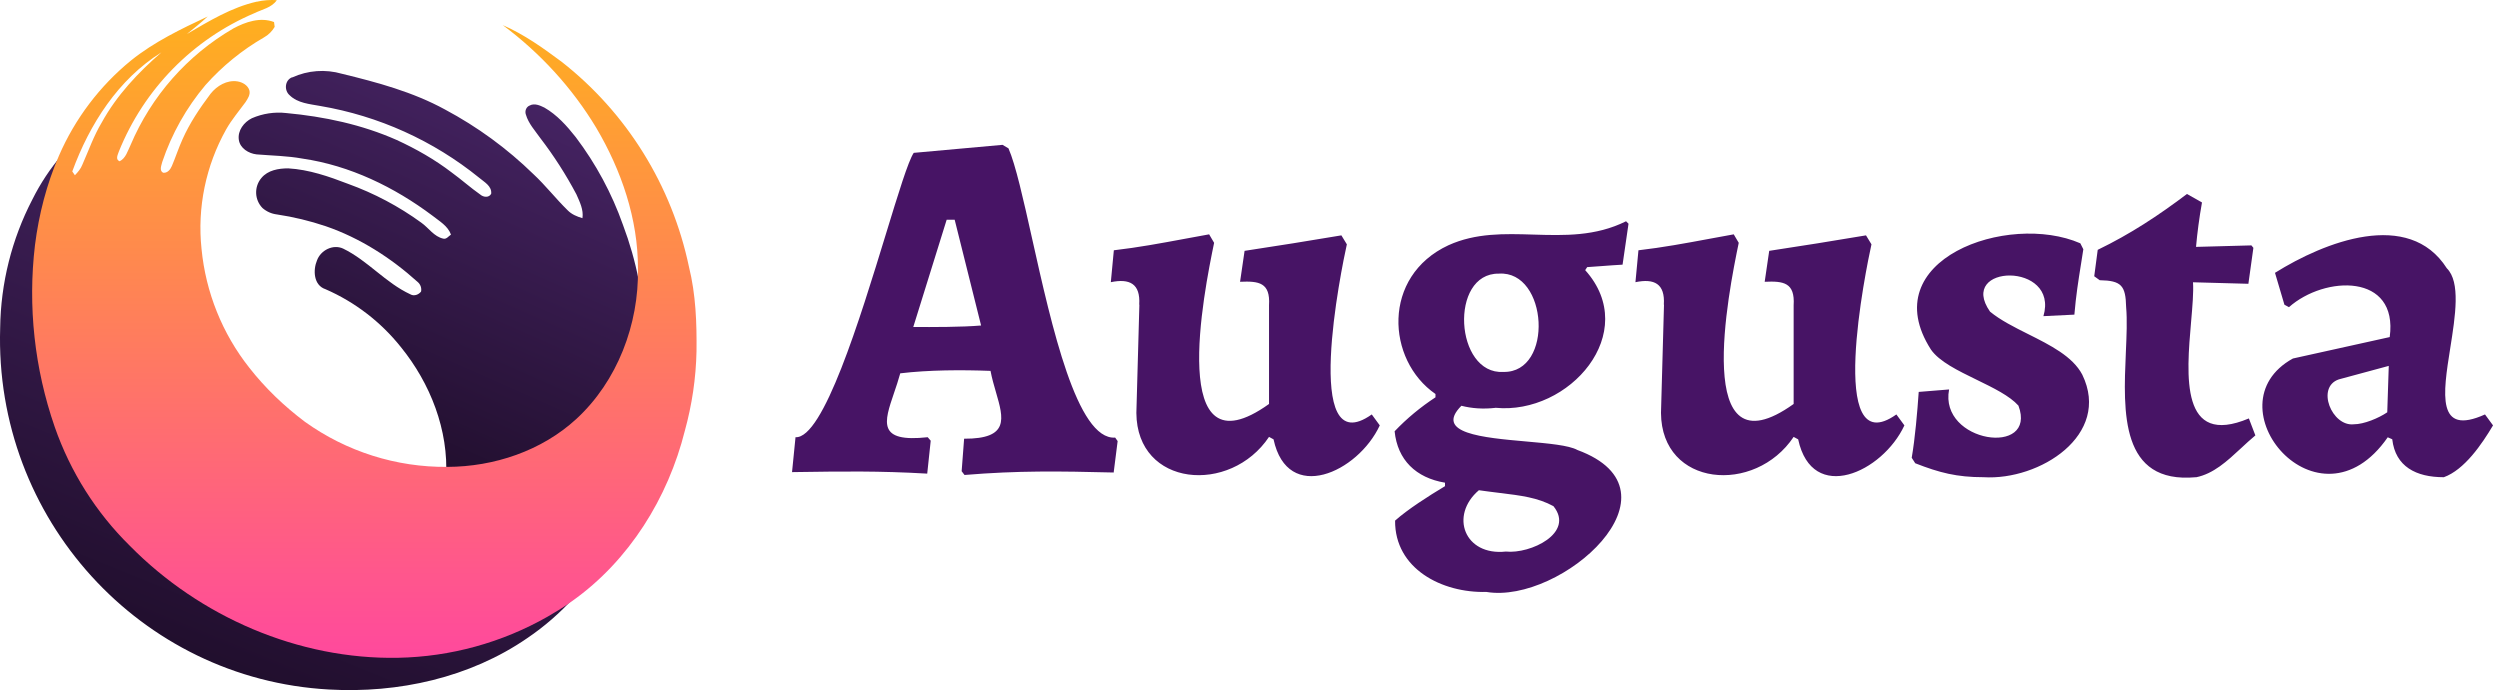
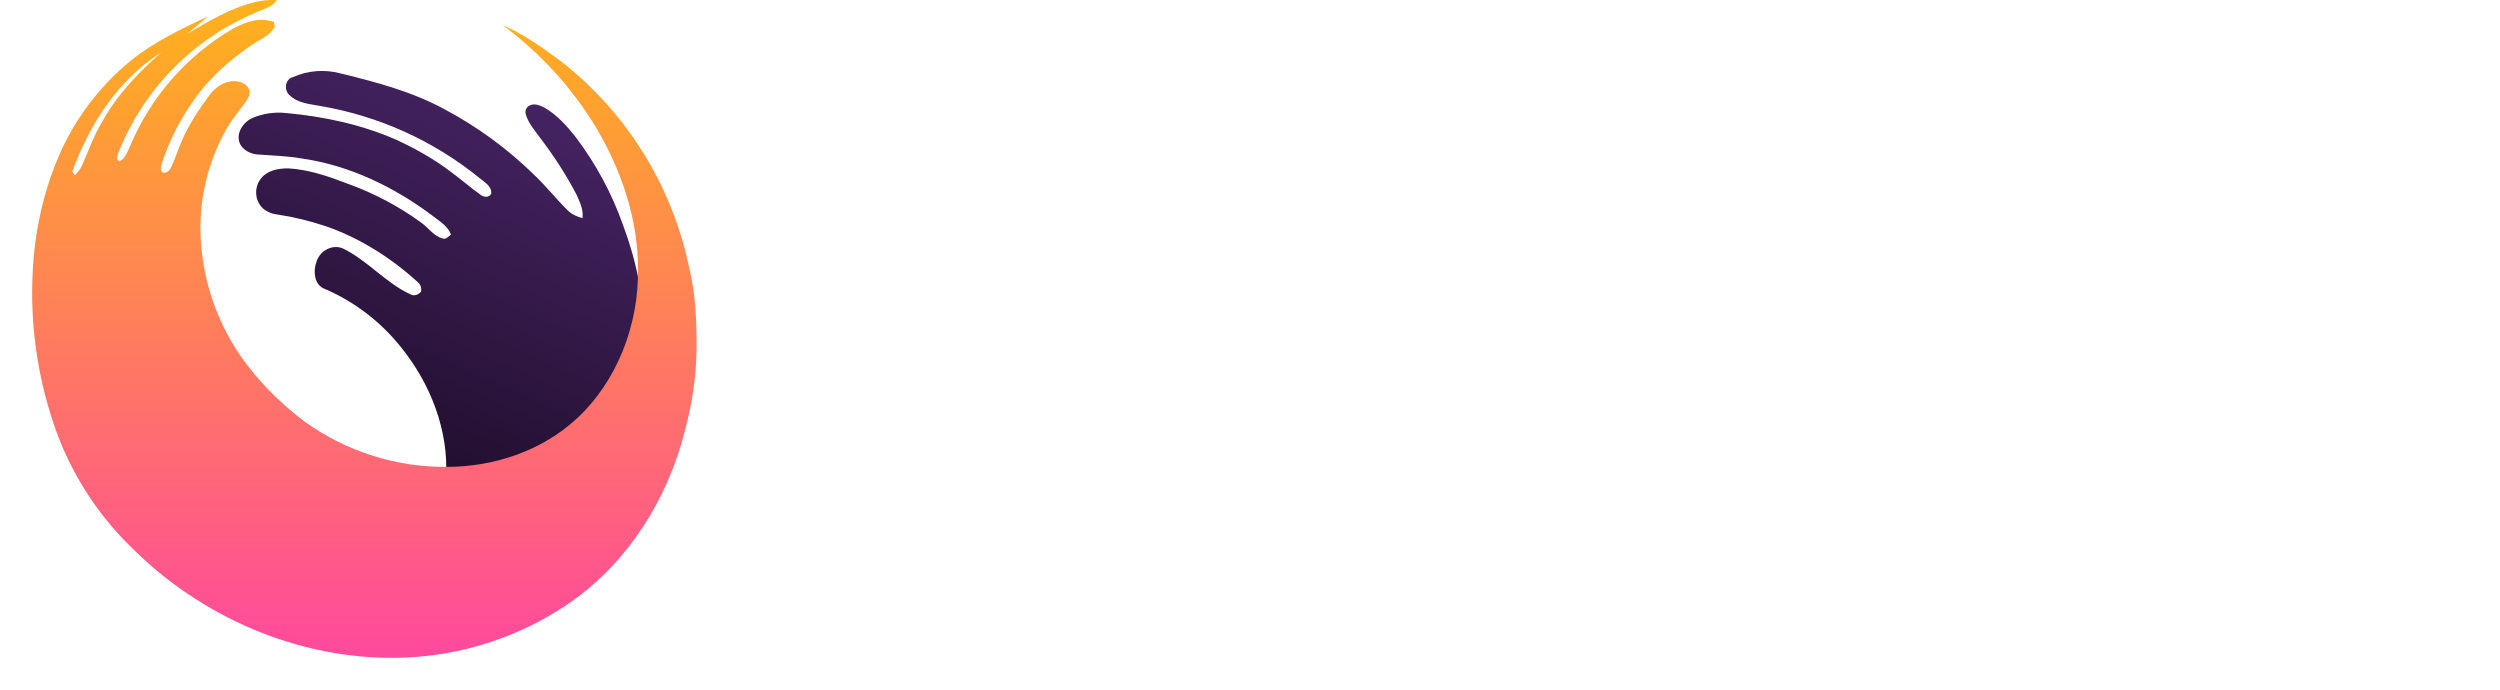
<svg xmlns="http://www.w3.org/2000/svg" width="192" height="53" viewBox="0 0 192 53" fill="none">
  <path d="M22.442 5.947C23.643 5.398 24.996 5.301 26.263 5.666C28.974 6.325 31.71 7.062 34.172 8.408C36.664 9.737 38.949 11.406 40.966 13.374C41.898 14.24 42.678 15.251 43.586 16.141C43.897 16.464 44.311 16.634 44.732 16.756C44.829 16.11 44.524 15.507 44.269 14.928C43.47 13.417 42.544 11.973 41.502 10.614C41.094 10.035 40.588 9.493 40.387 8.798C40.29 8.53 40.411 8.207 40.68 8.104C41.051 7.903 41.466 8.098 41.807 8.262C42.776 8.817 43.531 9.664 44.214 10.529C45.767 12.582 46.992 14.855 47.845 17.274C48.363 18.651 48.771 20.071 49.052 21.521C49.125 25.774 47.449 30.125 44.269 33.007C41.563 35.45 37.877 36.644 34.257 36.663C34.465 33.037 33.051 29.442 30.784 26.651C29.249 24.726 27.262 23.197 24.996 22.21C24.082 21.911 24.027 20.747 24.35 19.985C24.636 19.218 25.575 18.736 26.348 19.09C28.243 20.01 29.608 21.722 31.521 22.606C31.802 22.77 32.155 22.63 32.338 22.392C32.393 22.124 32.295 21.838 32.076 21.655C30.023 19.803 27.64 18.273 25.014 17.372C23.795 16.963 22.546 16.659 21.273 16.47C20.858 16.421 20.474 16.25 20.158 15.976C19.542 15.342 19.506 14.343 20.078 13.667C20.572 13.07 21.395 12.93 22.132 12.93C23.728 13.021 25.252 13.551 26.726 14.118C28.737 14.843 30.632 15.848 32.35 17.097C32.923 17.5 33.325 18.17 34.044 18.328C34.294 18.389 34.452 18.133 34.635 18.017C34.391 17.341 33.739 16.982 33.209 16.561C30.285 14.368 26.872 12.71 23.229 12.18C22.065 11.967 20.883 11.955 19.707 11.857C19.097 11.79 18.433 11.388 18.342 10.736C18.238 10.029 18.738 9.377 19.347 9.079C20.176 8.719 21.09 8.579 21.992 8.683C24.892 8.951 27.792 9.566 30.461 10.748C31.948 11.431 33.386 12.247 34.69 13.246C35.439 13.789 36.134 14.416 36.89 14.946C37.127 15.154 37.56 15.202 37.724 14.879C37.785 14.282 37.182 13.978 36.798 13.649C33.276 10.797 29.078 8.902 24.599 8.14C23.783 7.988 22.863 7.927 22.241 7.312C21.809 6.94 21.87 6.154 22.436 5.935L22.442 5.947Z" fill="url(#paint0_linear_4002_58)" />
-   <path d="M2.481 15.329C3.097 14.092 3.864 12.934 4.76 11.886C3.834 14.067 3.212 16.364 2.92 18.716C2.372 23.421 2.889 28.185 4.443 32.652C5.638 36.094 7.6 39.208 10.183 41.749C15.539 47.184 23.088 50.468 30.711 50.316C34.696 50.206 38.675 49.195 42.142 47.178C42.818 46.77 43.513 46.38 44.086 45.825L44.068 45.904C43.007 47.074 41.819 48.11 40.515 48.994C36.085 52.053 30.577 53.259 25.258 52.954C10.762 52.15 -0.443 39.817 0.013 25.188C0.056 21.751 0.903 18.369 2.481 15.329Z" fill="url(#paint1_linear_4002_58)" />
  <path d="M19.724 0.133C20.223 0.011 20.747 -0.019 21.259 0.011C20.863 0.596 20.132 0.718 19.541 1.01C14.806 3.021 11.059 6.841 9.128 11.637C9.048 11.887 8.841 12.246 9.188 12.386C9.664 12.149 9.804 11.594 10.023 11.149C11.62 7.378 14.392 4.234 17.92 2.186C18.858 1.681 19.998 1.291 21.046 1.693L21.095 2.064C20.9 2.4 20.613 2.686 20.272 2.875C18.59 3.844 17.073 5.081 15.781 6.531C14.313 8.273 13.186 10.278 12.46 12.441C12.4 12.709 12.217 13.087 12.521 13.264C12.851 13.312 13.082 13.026 13.198 12.752C13.484 12.082 13.71 11.375 14.014 10.705C14.569 9.449 15.343 8.304 16.171 7.201C16.659 6.586 17.433 6.129 18.231 6.25C18.621 6.311 19.029 6.543 19.151 6.933C19.242 7.274 19.029 7.573 18.858 7.841C18.353 8.535 17.786 9.193 17.366 9.943C15.806 12.727 15.142 15.933 15.477 19.113C15.8 22.452 17.073 25.621 19.151 28.247C20.382 29.819 21.832 31.202 23.422 32.397C26.609 34.681 30.436 35.894 34.353 35.857C37.942 35.845 41.586 34.633 44.255 32.183C47.411 29.283 49.069 24.914 48.995 20.643C49.008 16.822 47.722 13.081 45.791 9.815C43.944 6.744 41.483 4.063 38.613 1.93C40.246 2.637 41.708 3.685 43.134 4.745C48.136 8.663 51.603 14.245 52.913 20.496C53.438 22.611 53.517 24.804 53.492 26.974C53.45 29.039 53.145 31.093 52.597 33.079C51.305 38.246 48.313 43.053 43.969 46.143C43.036 46.807 42.719 46.959 42.043 47.367C38.539 49.36 34.603 50.438 30.582 50.518C22.923 50.664 15.349 47.374 9.975 41.92C7.379 39.367 5.405 36.241 4.204 32.792C2.65 28.308 2.126 23.531 2.687 18.815C2.986 16.457 3.583 14.135 4.527 11.96C5.764 9.108 7.665 6.598 10.066 4.642C11.839 3.216 13.905 2.223 15.952 1.266C15.446 1.741 14.886 2.174 14.355 2.613C16.055 1.62 17.78 0.565 19.718 0.127L19.724 0.133ZM5.551 13.166L5.752 13.459C5.983 13.221 6.203 12.965 6.325 12.648C6.806 11.564 7.196 10.437 7.811 9.413C8.963 7.317 10.614 5.568 12.4 4.02C9.079 6.092 6.879 9.535 5.551 13.166Z" fill="url(#paint2_linear_4002_58)" />
-   <path fill-rule="evenodd" clip-rule="evenodd" d="M73.855 36.185L74.044 33.693C77.533 33.708 77.08 32.151 76.491 30.124C76.339 29.602 76.178 29.049 76.073 28.484C73.849 28.398 71.315 28.41 69.139 28.672C68.996 29.198 68.823 29.706 68.66 30.183C67.895 32.43 67.358 34.005 71.248 33.578L71.479 33.846L71.211 36.374C67.511 36.16 64.699 36.202 61.092 36.255H61.092L60.828 36.259L61.096 33.578C63.225 33.702 66.042 24.496 68.042 17.959L68.042 17.959L68.042 17.959C68.99 14.861 69.754 12.362 70.175 11.739L76.993 11.124L77.45 11.392C78 12.651 78.589 15.289 79.266 18.323L79.266 18.323L79.266 18.323L79.266 18.324C80.775 25.085 82.723 33.81 85.646 33.608L85.835 33.876L85.53 36.289C81.362 36.185 78.175 36.137 74.075 36.478L73.843 36.173L73.855 36.185ZM70.139 25.114C71.644 25.12 73.855 25.126 75.348 24.998L73.319 16.876H72.704L70.139 25.114ZM87.492 23.396C87.596 21.781 86.749 21.373 85.311 21.672L85.543 19.222C87.417 19.005 89.163 18.68 90.965 18.345L90.965 18.345C91.588 18.229 92.217 18.111 92.861 17.997L93.244 18.649C92.471 22.378 89.601 36.649 97.461 31.025V23.439C97.57 21.702 96.687 21.574 95.237 21.641L95.584 19.265C98.149 18.875 100.453 18.509 103.018 18.076L103.438 18.765C103.036 20.556 99.929 35.668 105.352 31.829L105.967 32.67C104.285 36.289 98.887 38.745 97.808 33.742L97.461 33.553C94.487 38.007 87.309 37.41 87.273 31.713L87.504 23.402L87.492 23.396ZM107.143 39.983C107.113 43.675 110.732 45.552 114.157 45.461C119.897 46.417 129.713 37.716 121.146 34.56C120.497 34.197 118.907 34.056 117.209 33.905C113.88 33.61 110.133 33.278 112.235 31.163C113.024 31.366 113.897 31.432 114.845 31.324V31.318C120.524 31.879 126.045 25.542 121.743 20.747L121.895 20.515C122.208 20.495 122.581 20.467 122.969 20.438C123.533 20.396 124.129 20.351 124.613 20.326L125.07 17.182L124.881 16.993C122.536 18.161 120.134 18.088 117.76 18.016C115.54 17.948 113.344 17.882 111.244 18.833C106.11 21.216 106.469 27.654 110.245 30.259V30.514C109.093 31.27 108.045 32.135 107.107 33.122C107.326 35.322 108.746 36.699 110.976 37.07V37.338C109.709 38.094 108.082 39.142 107.143 39.983ZM119.305 38.874C120.963 40.933 117.532 42.56 115.65 42.359C112.469 42.706 111.305 39.587 113.578 37.649C114.139 37.73 114.66 37.794 115.148 37.854C116.815 38.057 118.099 38.214 119.305 38.874ZM115.461 28.564C119.342 28.643 118.897 20.765 115.113 21.015C111.281 20.966 111.725 28.79 115.461 28.564ZM127.783 23.396C127.887 21.781 127.04 21.373 125.602 21.672L125.833 19.222C127.708 19.005 129.454 18.68 131.255 18.345C131.878 18.229 132.508 18.112 133.151 17.997L133.535 18.649C132.761 22.378 129.891 36.649 137.752 31.025V23.439C137.861 21.702 136.978 21.574 135.528 21.641L135.875 19.265C138.44 18.875 140.743 18.509 143.309 18.076L143.729 18.765C143.327 20.556 140.219 35.668 145.642 31.829L146.258 32.67C144.576 36.289 139.177 38.745 138.099 33.742L137.752 33.553C134.778 38.007 127.6 37.41 127.564 31.713L127.795 23.402L127.783 23.396ZM147.089 35.577C148.953 36.308 150.287 36.649 152.335 36.649C156.643 36.917 162.163 33.407 159.921 28.777C159.185 27.372 157.463 26.51 155.765 25.66C154.694 25.124 153.633 24.592 152.834 23.933C150.275 20.27 158.16 20.082 156.935 24.28L159.312 24.164C159.436 22.7 159.61 21.607 159.821 20.279L159.822 20.279L159.822 20.278C159.879 19.921 159.938 19.546 160 19.143L159.769 18.686C154.205 16.261 143.884 19.954 148.295 26.845C148.931 27.766 150.379 28.47 151.813 29.168C153.083 29.787 154.343 30.4 155.016 31.153C156.496 35.101 148.904 34.017 149.69 29.91L147.357 30.099C147.253 31.622 147.076 33.682 146.82 35.156L147.089 35.577ZM168.649 36.65C162.822 37.187 163.065 31.65 163.265 27.078C163.322 25.783 163.375 24.566 163.287 23.586C163.25 21.929 162.927 21.551 161.257 21.52L160.837 21.216L161.105 19.187C163.622 17.968 165.736 16.573 167.96 14.897L169.112 15.549C168.904 16.725 168.752 17.858 168.655 18.961L172.908 18.846L173.06 19.034L172.676 21.795L168.423 21.679C168.473 22.442 168.38 23.519 168.277 24.701V24.701C167.915 28.869 167.439 34.356 172.713 32.135L173.212 33.439C172.834 33.753 172.47 34.09 172.11 34.425C171.039 35.419 169.995 36.387 168.655 36.656L168.649 36.65ZM183.725 33.736C183.963 35.838 185.565 36.649 187.667 36.649L187.674 36.655C189.276 36.082 190.617 34.096 191.464 32.67L190.848 31.829C187.105 33.517 187.622 30.251 188.178 26.744C188.571 24.262 188.983 21.658 187.917 20.605C184.992 16.017 178.521 18.576 174.719 20.953L175.444 23.402L175.792 23.591C178.534 21.154 184.2 20.959 183.53 25.888L176.096 27.533C169.619 31.098 178.046 41.274 183.378 33.584L183.725 33.736ZM183.341 31.665C182.677 32.115 181.55 32.585 180.776 32.585C179.094 32.78 177.845 29.739 179.624 29.136L183.457 28.1L183.341 31.665Z" fill="#471465" />
  <defs>
    <linearGradient id="paint0_linear_4002_58" x1="39.205" y1="5.289" x2="26.318" y2="34.317" gradientUnits="userSpaceOnUse">
      <stop stop-color="#472465" />
      <stop offset="1" stop-color="#200E2C" />
    </linearGradient>
    <linearGradient id="paint1_linear_4002_58" x1="30.809" y1="12.026" x2="14.802" y2="51.297" gradientUnits="userSpaceOnUse">
      <stop stop-color="#472465" />
      <stop offset="1" stop-color="#200E2C" />
    </linearGradient>
    <linearGradient id="paint2_linear_4002_58" x1="27.992" y1="-0.001" x2="27.992" y2="50.53" gradientUnits="userSpaceOnUse">
      <stop stop-color="#FFB21B" />
      <stop offset="1" stop-color="#FF499D" />
    </linearGradient>
  </defs>
</svg>